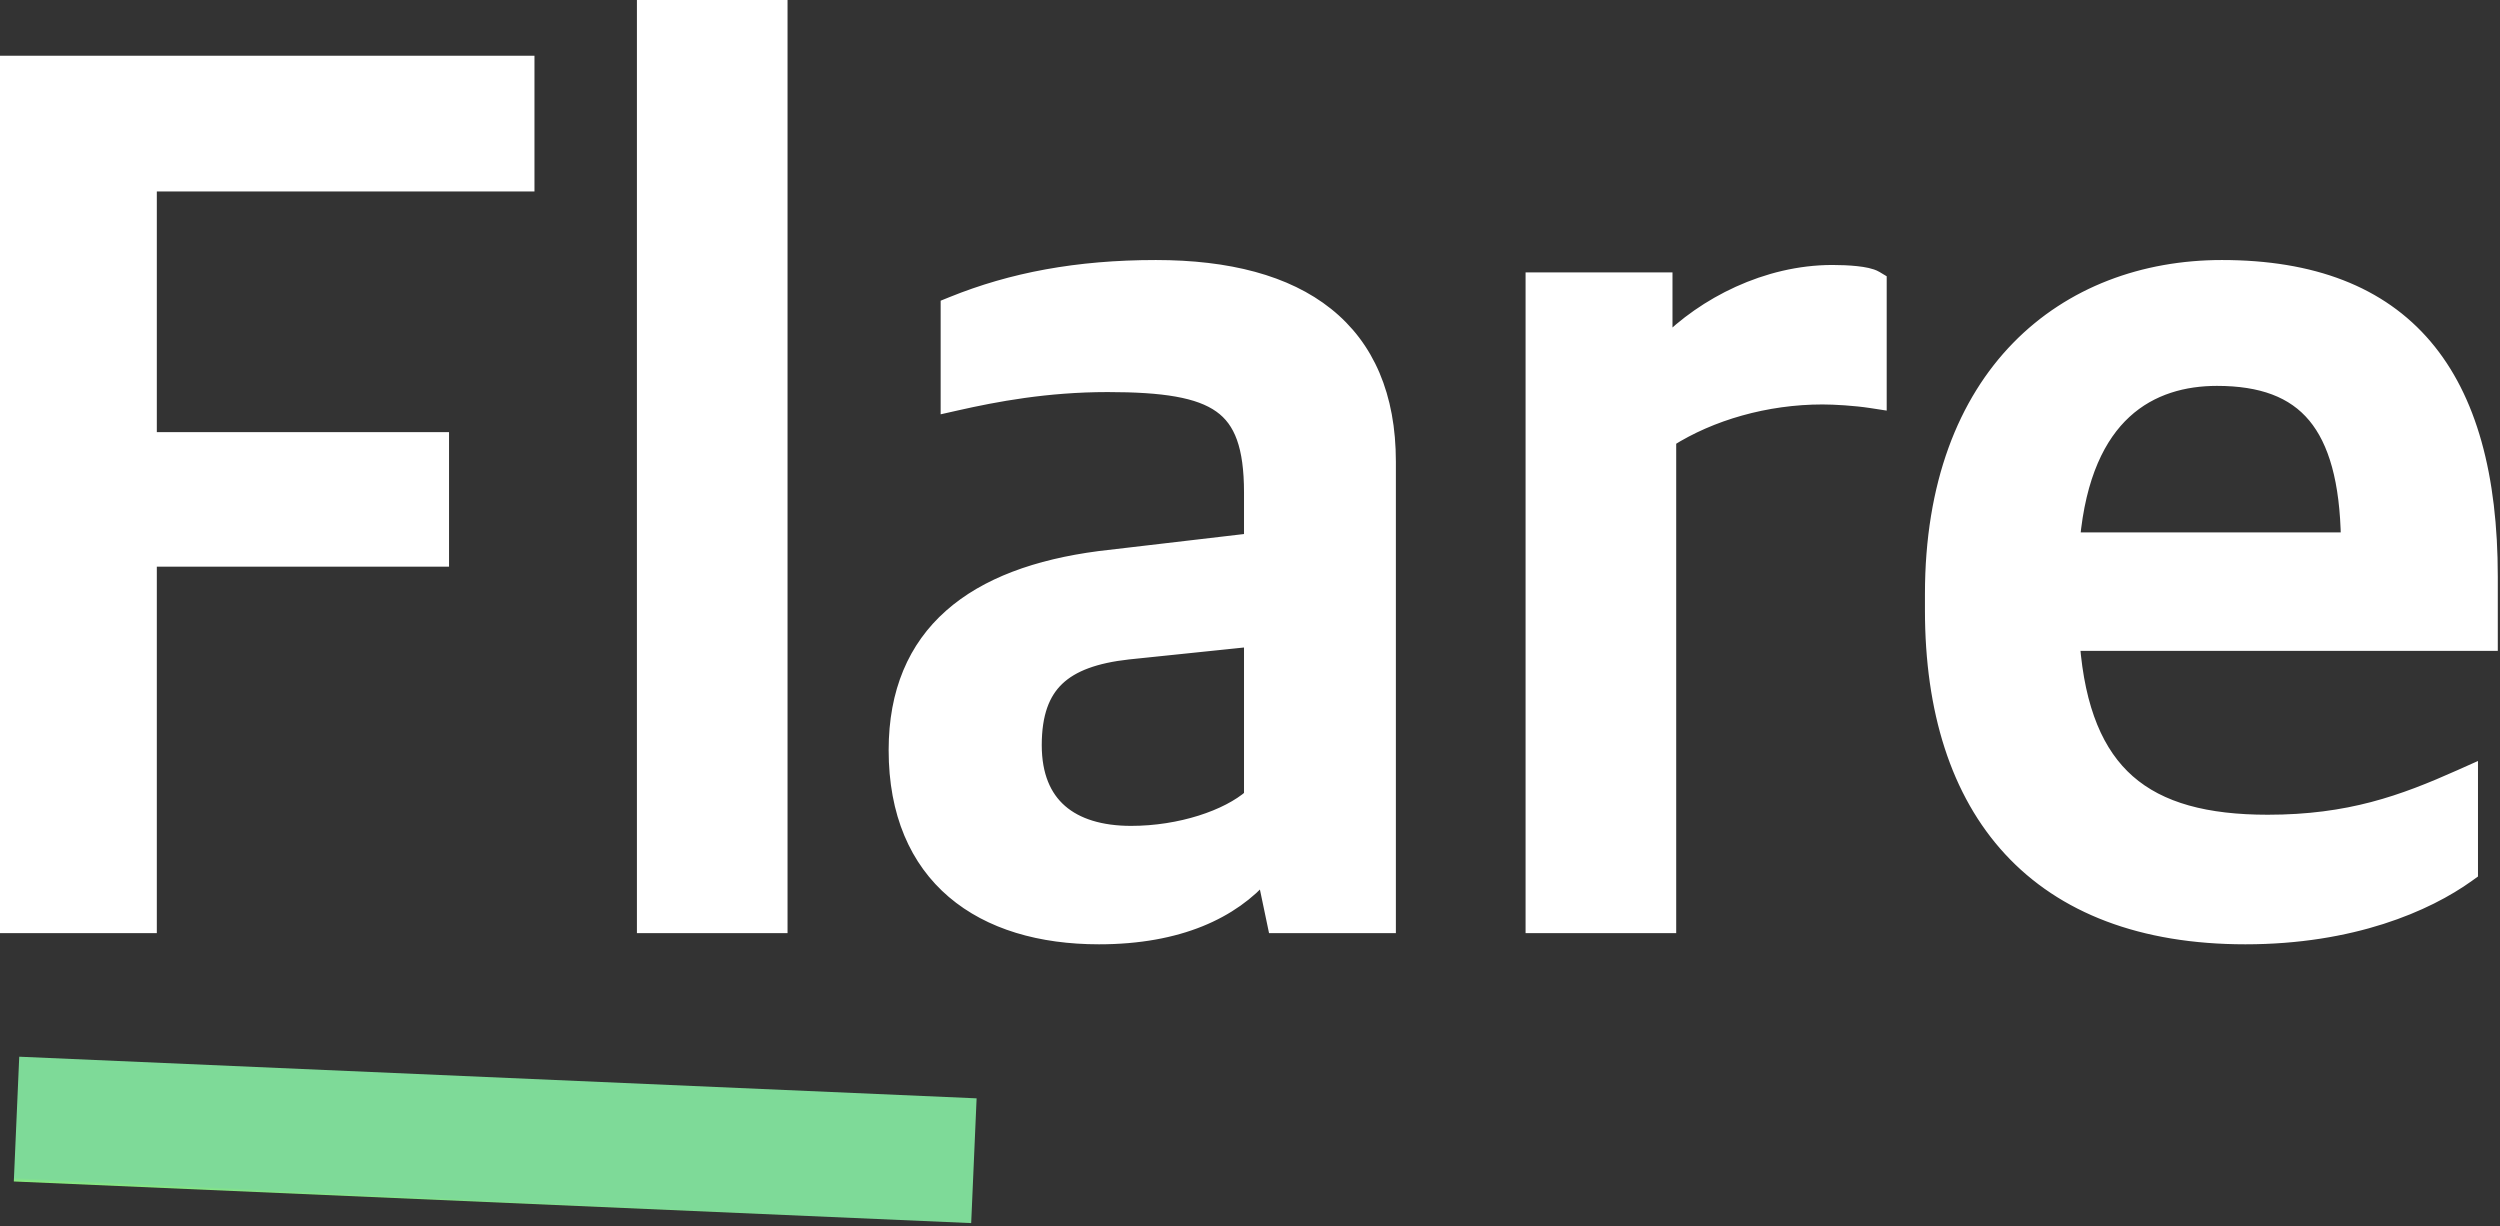
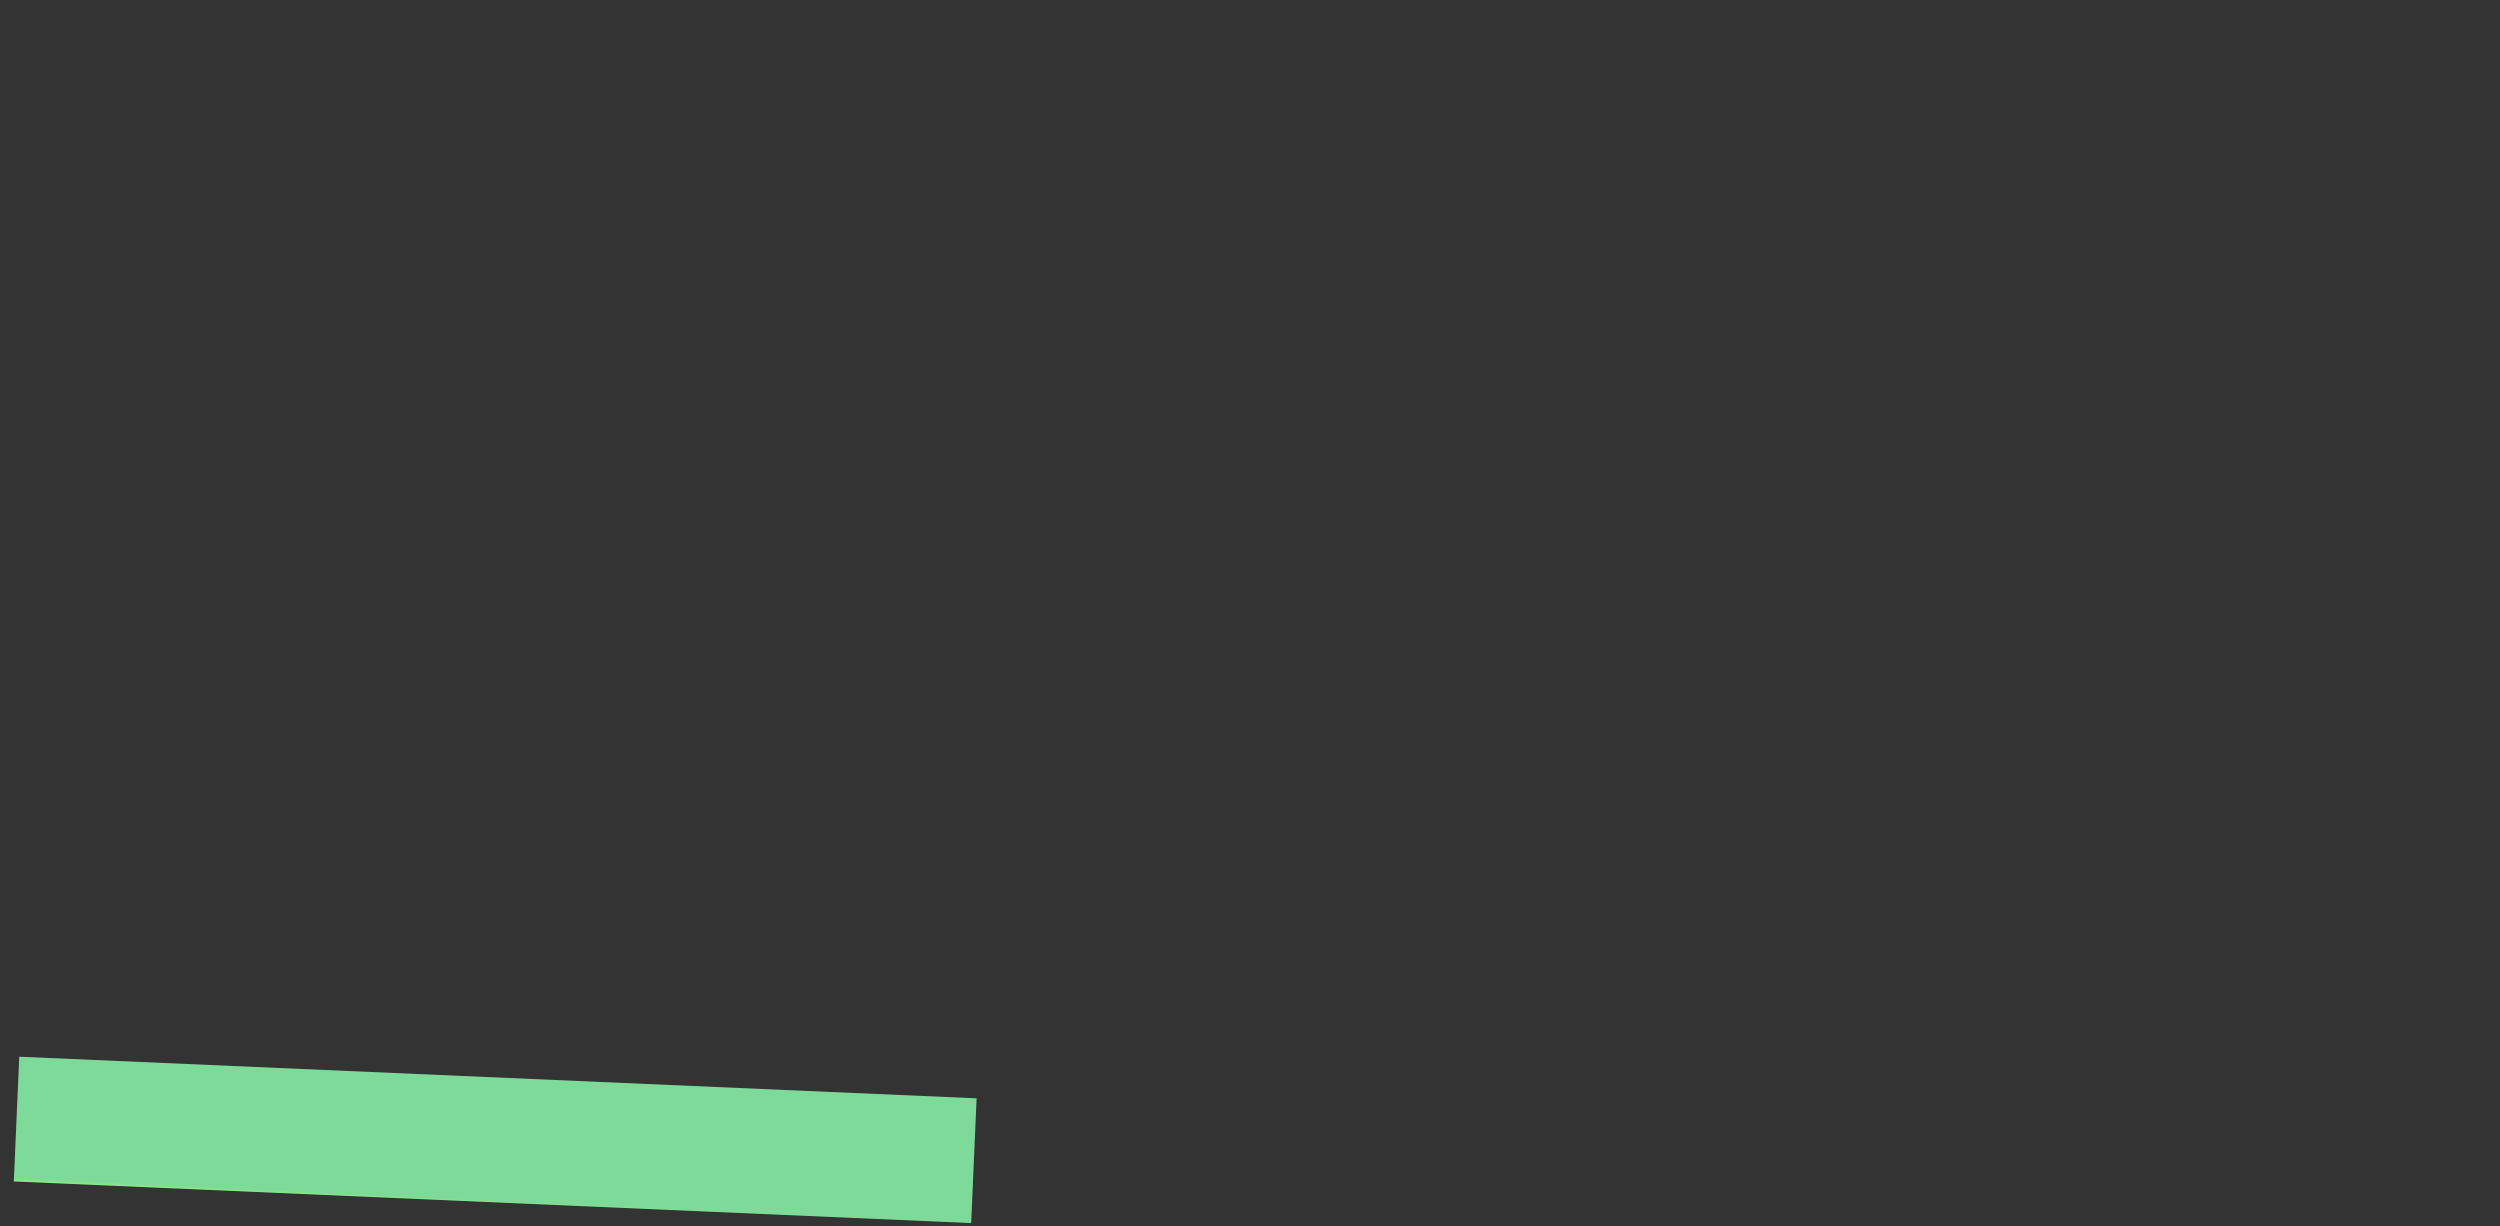
<svg xmlns="http://www.w3.org/2000/svg" width="683" height="335" viewBox="0 0 683 335" fill="none">
  <rect x="0" y="0" width="683" height="335" fill="#333333" stroke="none" />
  <line x1="4.514" y1="305.735" x2="266.069" y2="317.107" stroke="url(#paint0_linear_31390_273)" stroke-width="34.116" />
-   <path d="M315.787 73.038C335.469 73.038 351.382 77.138 362.407 85.949C373.512 94.824 379.353 108.231 379.354 126.117V252.941H348.328L347.995 251.351L345.39 238.903C336.671 248.959 322.115 255.985 300.227 255.985C284.361 255.985 270.479 252.021 260.534 243.541C250.539 235.018 244.778 222.155 244.778 204.936C244.778 189.057 250.038 176.979 259.787 168.343C269.464 159.771 283.355 154.775 300.304 152.55L300.318 152.548L300.332 152.546L341.864 147.678V134.574C341.864 121.925 339.192 114.908 333.483 110.831C327.552 106.594 317.853 105.114 302.594 105.114C285.893 105.114 271.849 107.786 261.427 110.14L258.986 110.69V83.499L260.236 82.993C276.402 76.458 294.252 73.038 315.787 73.038ZM607.021 73.038C631.767 73.038 650.254 80.184 662.5 94.589C674.692 108.93 680.397 130.119 680.397 157.577V175.814H566.203C567.62 194.121 572.857 206.071 581.324 213.542C590.138 221.319 602.833 224.585 619.537 224.585C641.807 224.585 656.398 219.29 672.169 212.243L674.984 210.985V238.436L674.152 239.034C662.981 247.063 642.613 255.985 613.448 255.985C585.139 255.985 563.656 247.567 549.271 232.002C534.911 216.463 527.895 194.092 527.895 166.711V162.312C527.895 132.307 536.905 109.947 551.424 95.079C565.937 80.217 585.766 73.038 607.021 73.038ZM144.017 17.223V50.315H40.843V120.059H120.676V152.812H40.843V252.941H2V17.223H144.017ZM213.157 2V252.941H176.006V2H213.157ZM308.213 178.172L308.212 178.171C299.262 179.167 292.937 181.458 288.837 185.367C284.795 189.222 282.606 194.957 282.606 203.583C282.607 211.935 285.239 217.843 289.658 221.695C294.122 225.587 300.693 227.63 309.021 227.63C322.472 227.63 335.366 223.266 341.864 217.583V174.679L308.213 178.172ZM605.668 103.424C596.866 103.424 587.687 105.702 580.386 112.448C573.369 118.931 567.826 129.782 566.229 147.458H641.539C641.299 131.322 638.129 120.493 632.459 113.651C626.632 106.62 617.84 103.424 605.668 103.424ZM513.445 109.844L511.141 109.489C506.86 108.831 501.212 108.497 497.914 108.497C482.45 108.497 467.332 112.898 455.938 120.104V252.941H418.787V76.421H454.924V94.08C465.617 83.235 482.616 74.391 500.62 74.391C502.695 74.391 505.053 74.477 507.132 74.698C508.17 74.809 509.172 74.956 510.049 75.153C510.887 75.341 511.772 75.608 512.474 76.029L513.445 76.611V109.844Z" fill="white" stroke="white" stroke-width="4" />
  <defs>
    <linearGradient id="paint0_linear_31390_273" x1="265.328" y1="334.149" x2="265.24" y2="336.007" gradientUnits="userSpaceOnUse">
      <stop stop-color="#7EDA98" />
      <stop offset="1" stop-color="#95FF63" />
    </linearGradient>
  </defs>
</svg>